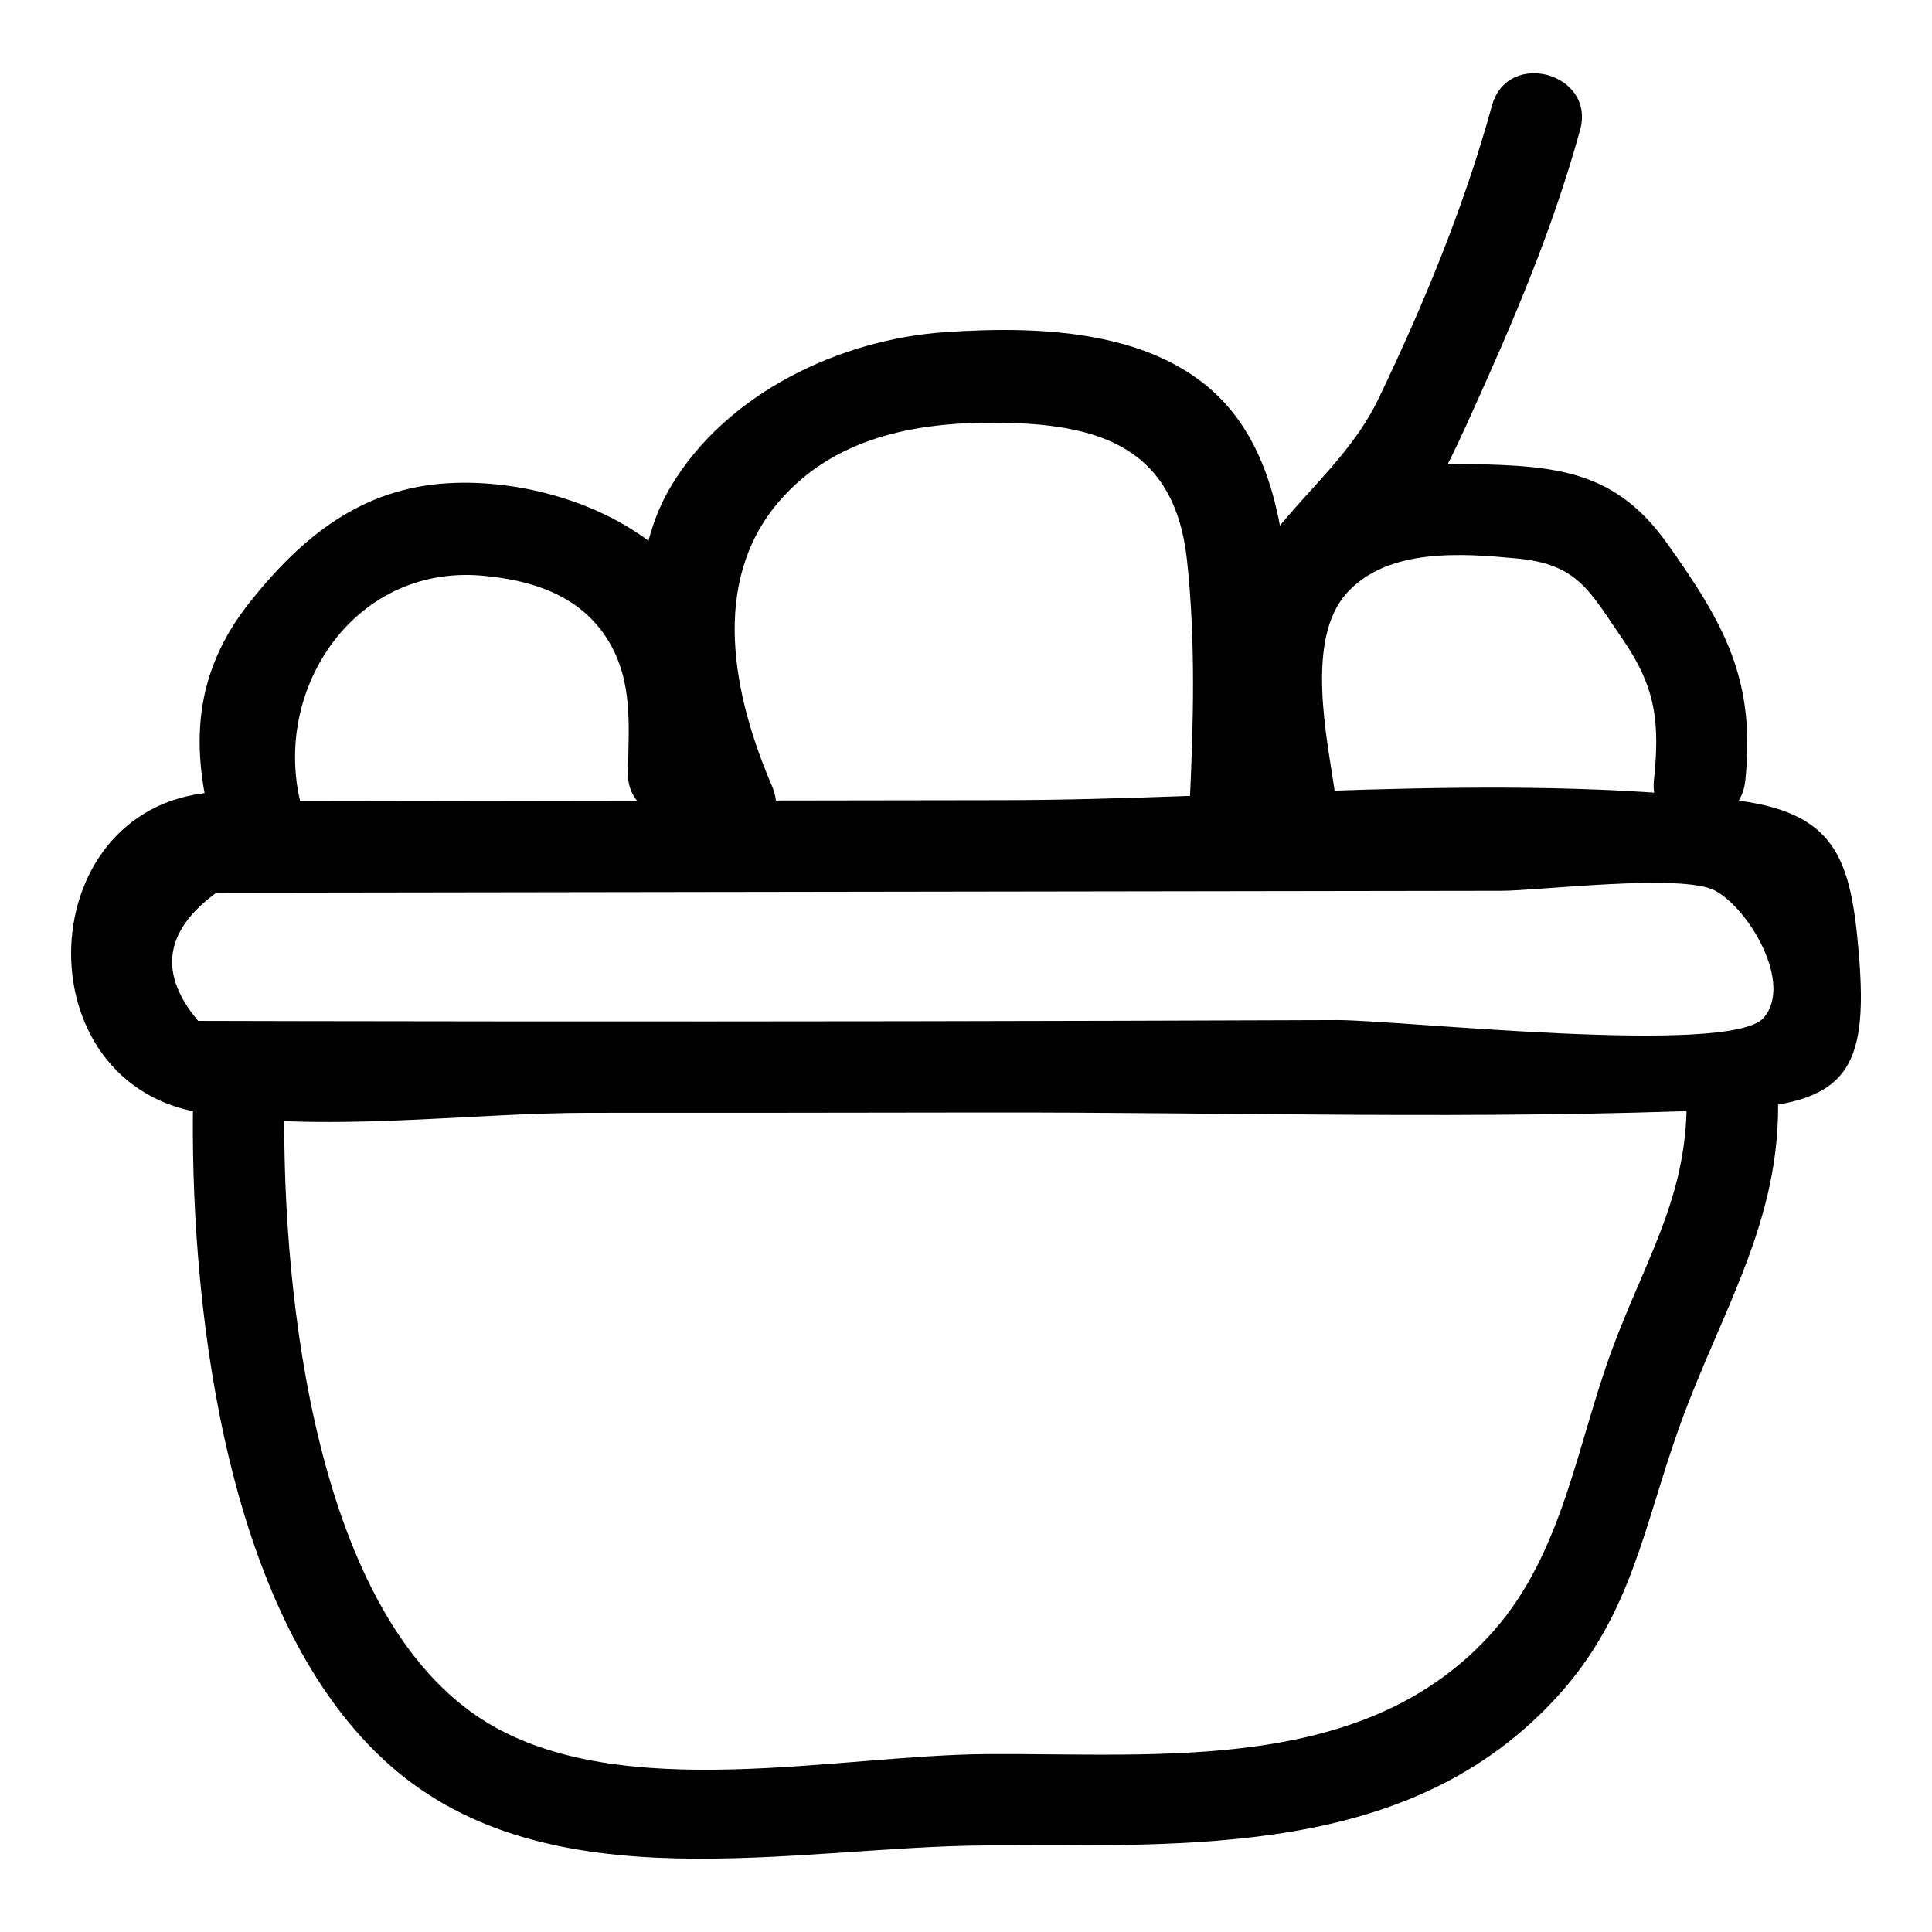
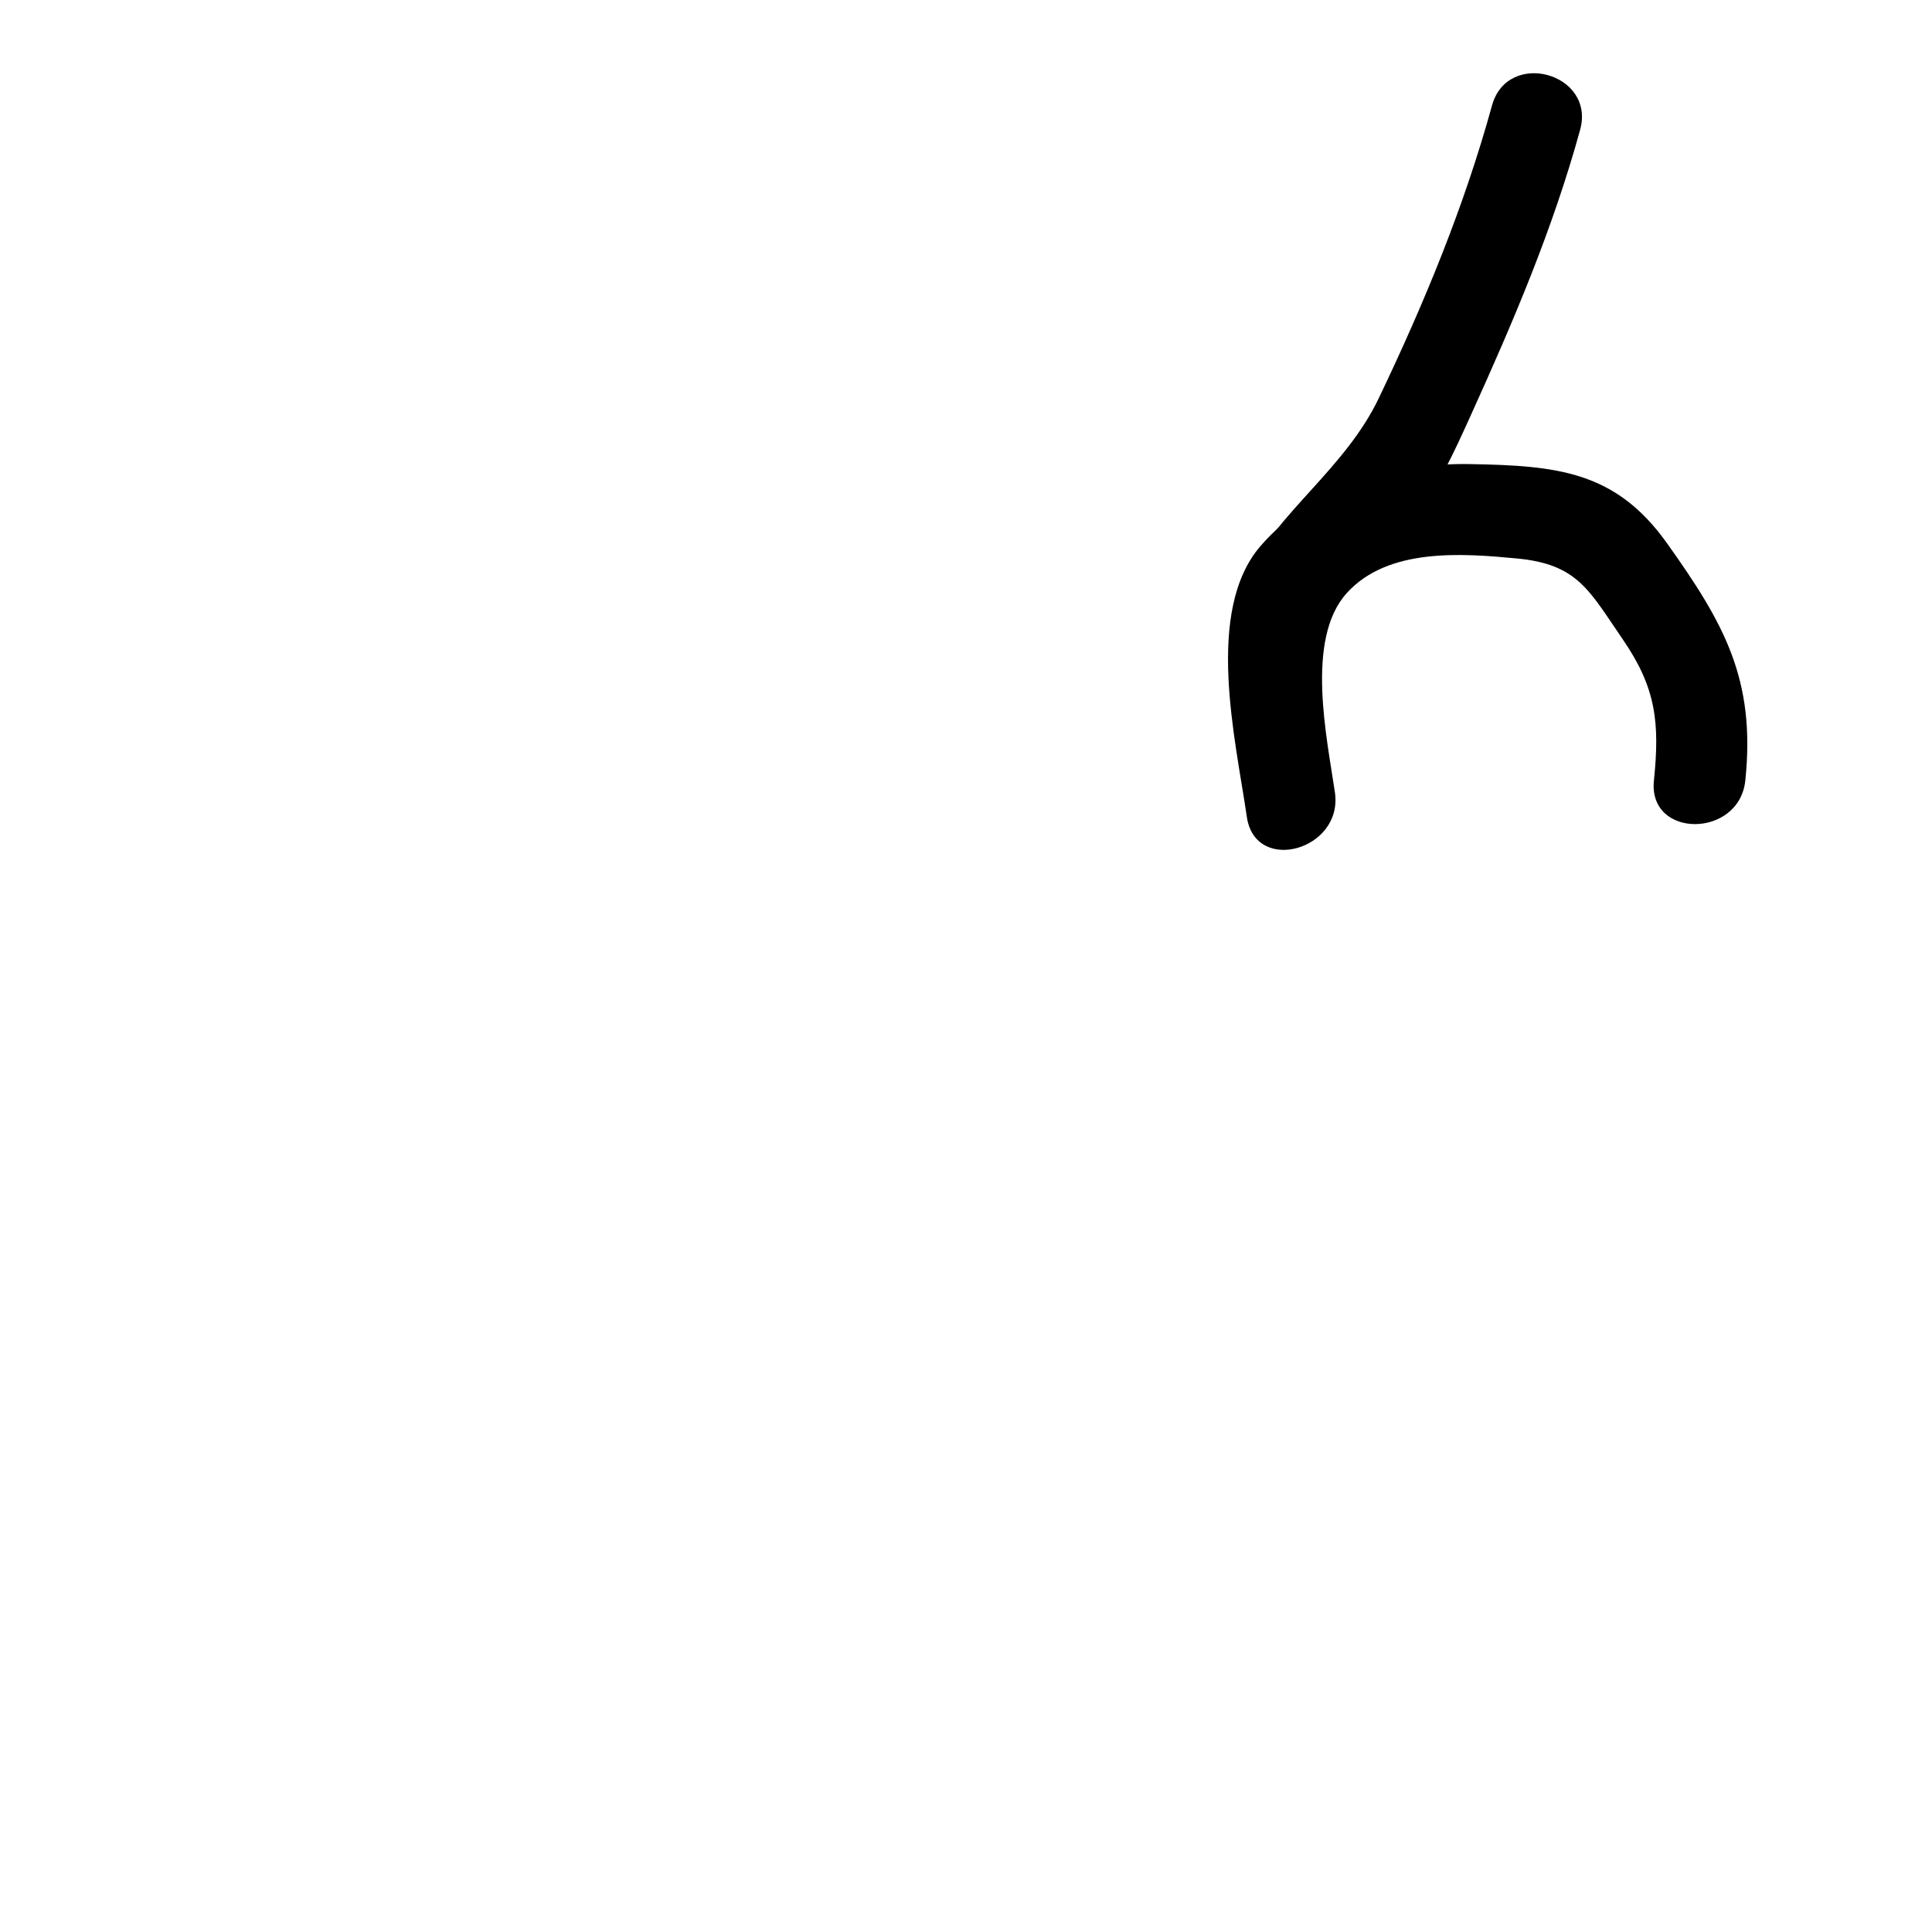
<svg xmlns="http://www.w3.org/2000/svg" fill="#000000" width="800px" height="800px" version="1.1" viewBox="144 144 512 512">
  <g>
-     <path d="m202.14 380.58c75.488-0.113 150.97-0.223 226.46-0.336 37.742-0.055 75.488-0.113 113.23-0.168 10.016-0.016 47.887-4.668 56.613-0.082 8.98 4.715 20.859 24.633 12.93 33.75-8.91 10.242-96.961 0.516-113.14 0.582-37.715 0.148-75.43 0.25-113.14 0.309-34.574 0.051-69.145 0.066-103.72 0.043-18.859-0.012-37.715-0.039-56.574-0.074-9.43-0.016-18.859-0.035-28.285-0.062-11.48-13.586-8.637-25.742 8.535-36.469 15.594 0.285 15.594-23.934 0-24.223-52.348-0.965-56.926 76.324-8.535 84.91 32.234 5.723 70.945 0.133 103.72 0.145 34.574 0.012 69.145-0.02 103.72-0.082 65.832-0.125 132.23 2.012 198-0.801 31.203-1.332 37.27-9.883 34.672-41.195-2.152-25.941-6.371-37.742-33.699-40.898-62.477-7.219-130.22 0.027-193.19 0.121-69.195 0.102-138.39 0.207-207.59 0.309-15.594 0.023-15.621 24.246-0.008 24.223z" />
-     <path d="m590.75 429.98c2.055 28.754-10.188 46.312-19.566 71.734-9.297 25.195-13 53.625-31.297 74.43-33.652 38.27-88.559 32.387-134.61 32.711-39.41 0.277-96.688 13.371-132.34-8.438-45.676-27.938-53.914-114.16-53.598-160.93 0.105-15.59-24.117-15.605-24.223 0-0.359 53.43 9.156 134.38 52.254 172.38 42.137 37.16 107.32 21.445 157.91 21.199 53.668-0.262 112.49 3.621 151.73-39.805 19.246-21.301 22.516-44.312 31.785-70.41 11.598-32.652 28.742-56.938 26.172-92.879-1.105-15.457-25.336-15.578-24.223 0z" />
-     <path d="m224.18 358.75c-8.918-30.855 13.059-65.227 47.625-62.195 13.594 1.191 26.27 5.457 33.422 17.258 6.523 10.766 5.406 22.441 5.172 34.832-0.297 15.594 23.926 15.594 24.223 0 0.379-19.777 1.762-42.656-13.926-57.289-14.762-13.766-38.273-20.477-58.074-19.293-22.832 1.363-38.516 14.102-52.285 31.348-15.164 19-16.18 38.695-9.508 61.773 4.316 14.953 27.695 8.598 23.352-6.434z" />
-     <path d="m348.59 352.32c-10.371-24.125-16.398-53.914 1.66-75.184 14.551-17.141 36.137-21.227 57.383-21.121 27.043 0.133 47.652 6 50.941 36.473 2.285 21.184 1.719 42.82 0.727 64.059-0.73 15.582 23.496 15.547 24.223 0 1.41-30.137 7.566-76.234-12.086-102.29-17.309-22.945-50.855-24.012-76.977-22.23-27.746 1.891-57.953 16.105-72.727 40.984-15.848 26.691-5.398 65.145 5.945 91.531 6.133 14.281 27.008 1.957 20.91-12.223z" />
    <path d="m497.77 354.02c-2.059-14.273-7.965-40.641 3.168-52.883 10.93-12.02 30.508-10.508 45.02-9.141 16.203 1.527 19.145 8.422 28.141 21.512 8.73 12.707 9.797 21.98 8.207 37.316-1.605 15.488 22.629 15.375 24.223 0 2.769-26.723-5.559-41.535-20.773-62.883-13.609-19.098-29.09-20.551-52.254-20.953-20.043-0.348-41.621 5.809-55.371 21.621-15.008 17.258-6.656 51.445-3.711 71.848 2.211 15.371 25.555 8.836 23.352-6.438z" />
    <path d="m539.39 171.97c-7.387 26.855-17.992 52.453-30 77.555-8.906 18.613-26.305 29.648-35.762 47.766-7.203 13.805 13.691 26.062 20.914 12.227 5.836-11.184 15.457-17.992 23.383-27.512 7.109-8.543 11.301-17.914 15.852-27.953 11.246-24.793 21.727-49.312 28.969-75.641 4.141-15.055-19.223-21.477-23.355-6.441z" />
  </g>
</svg>